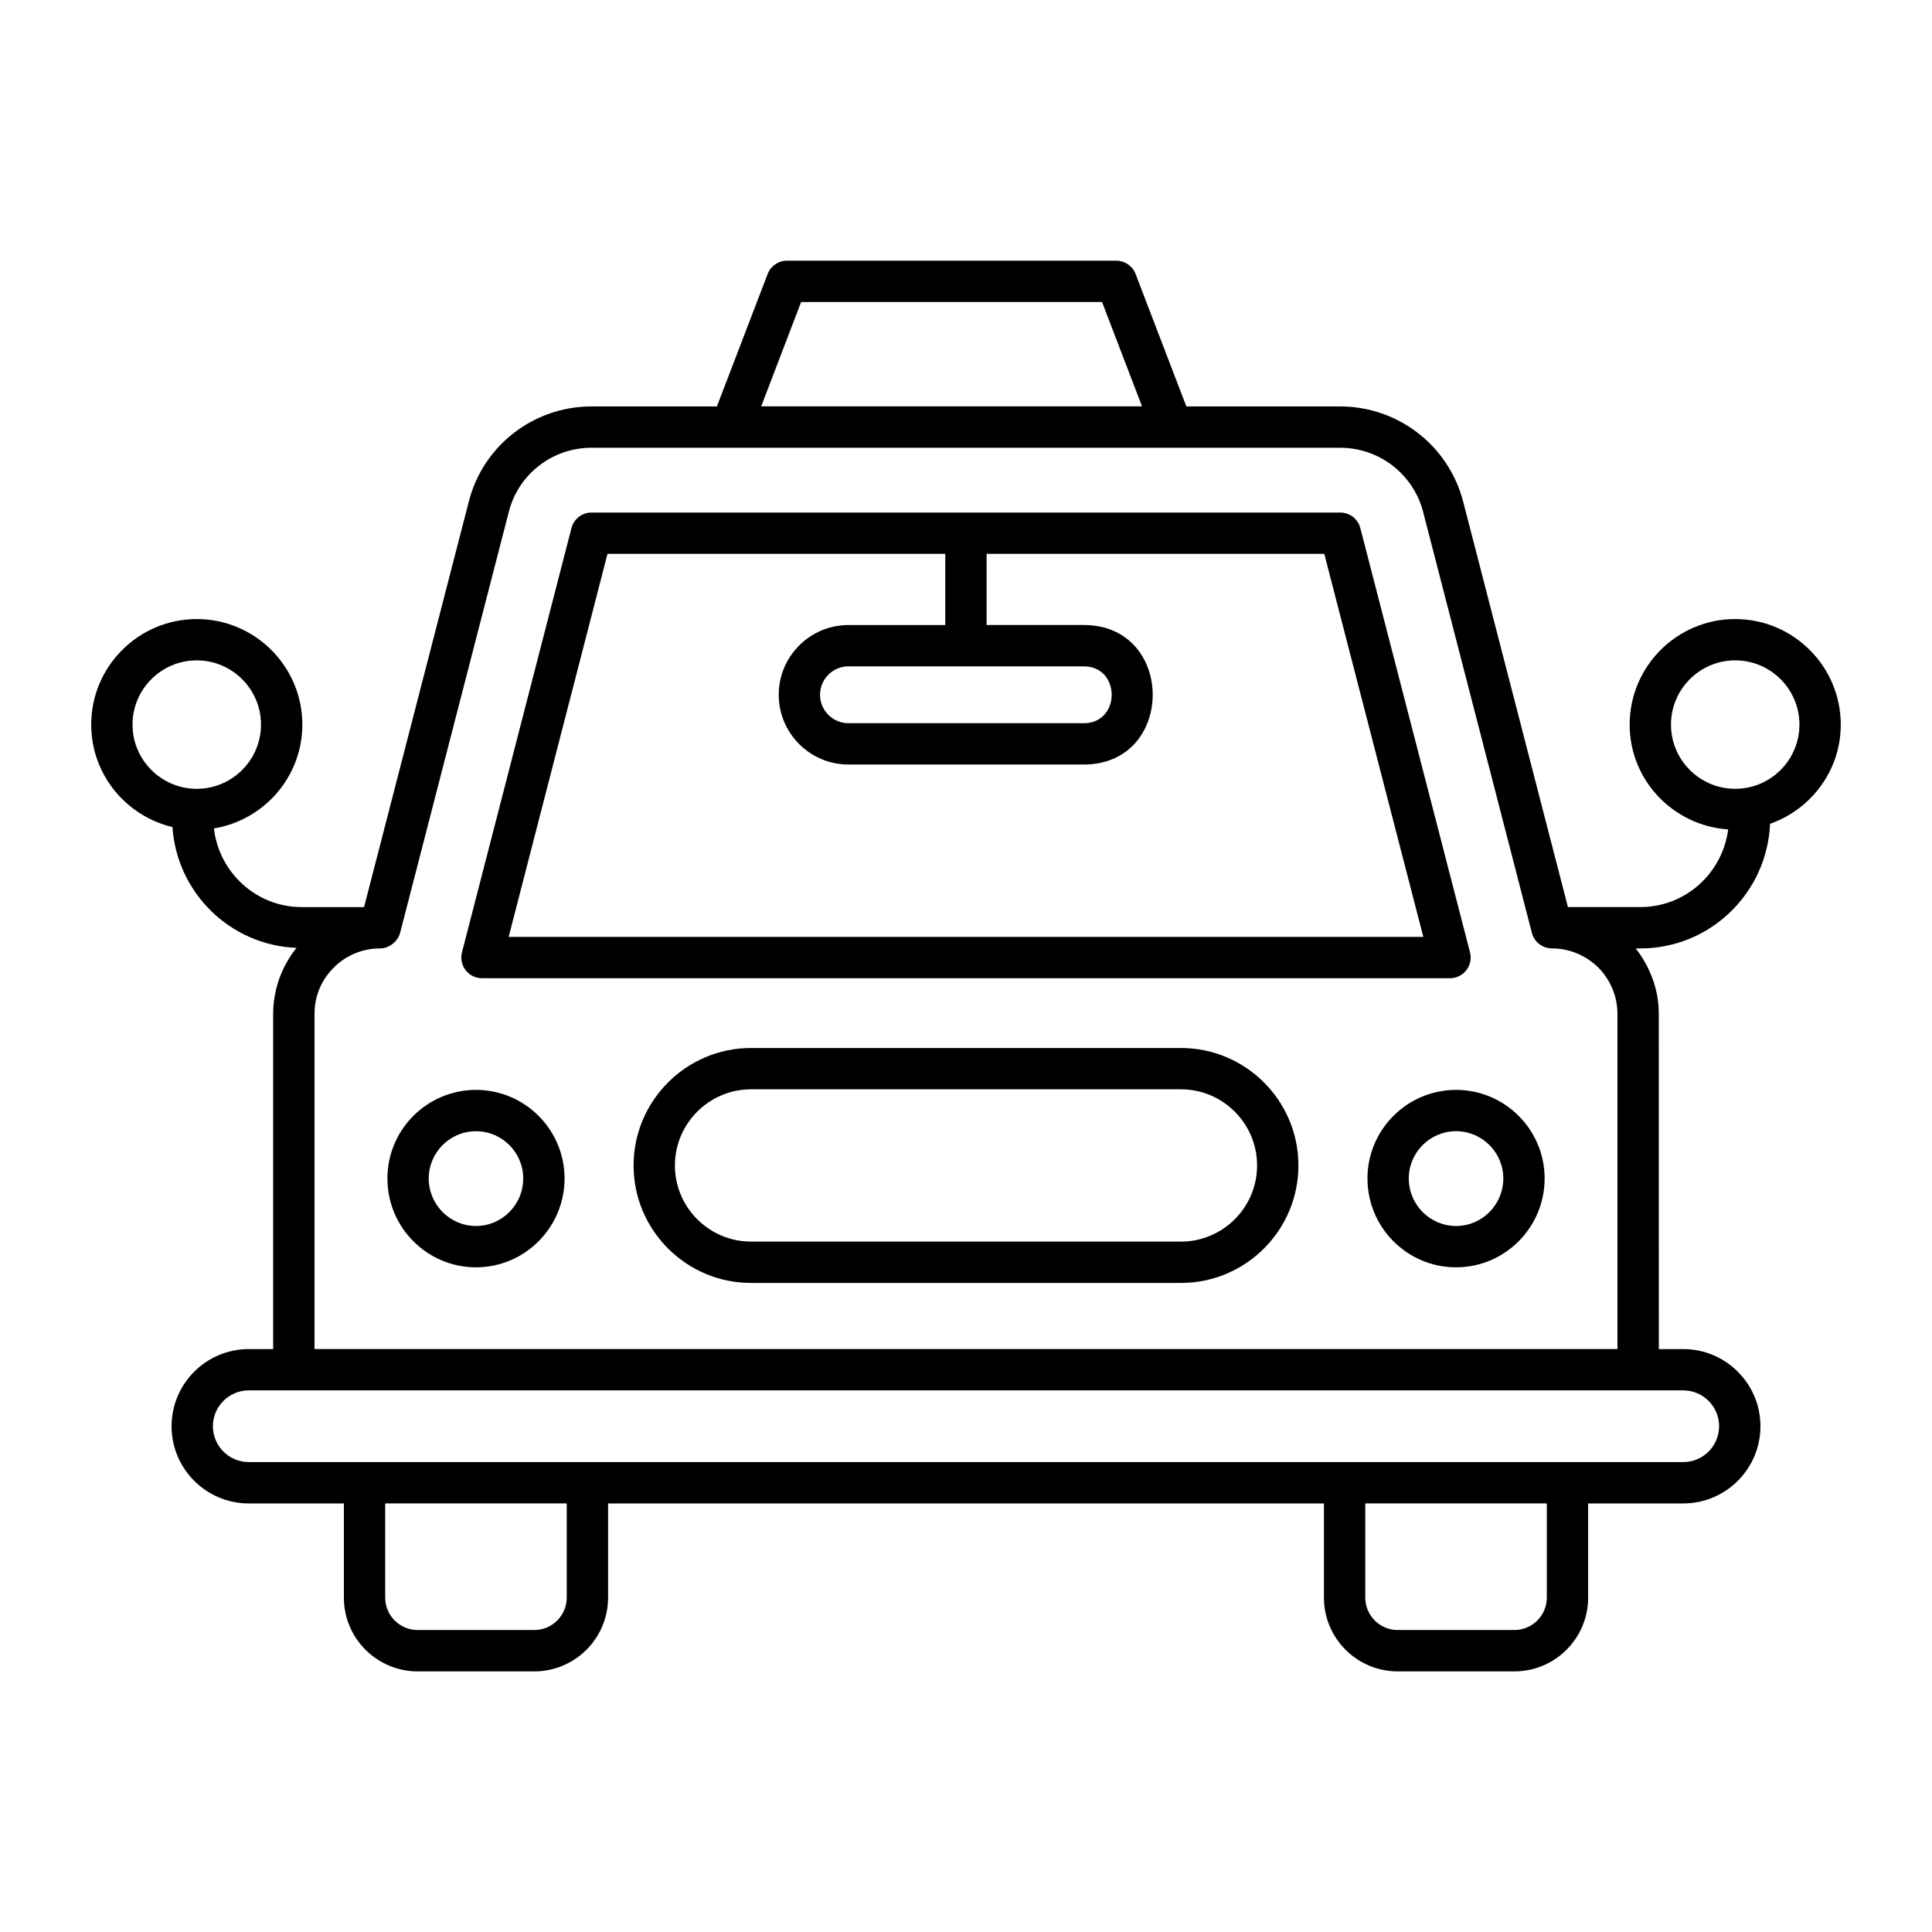
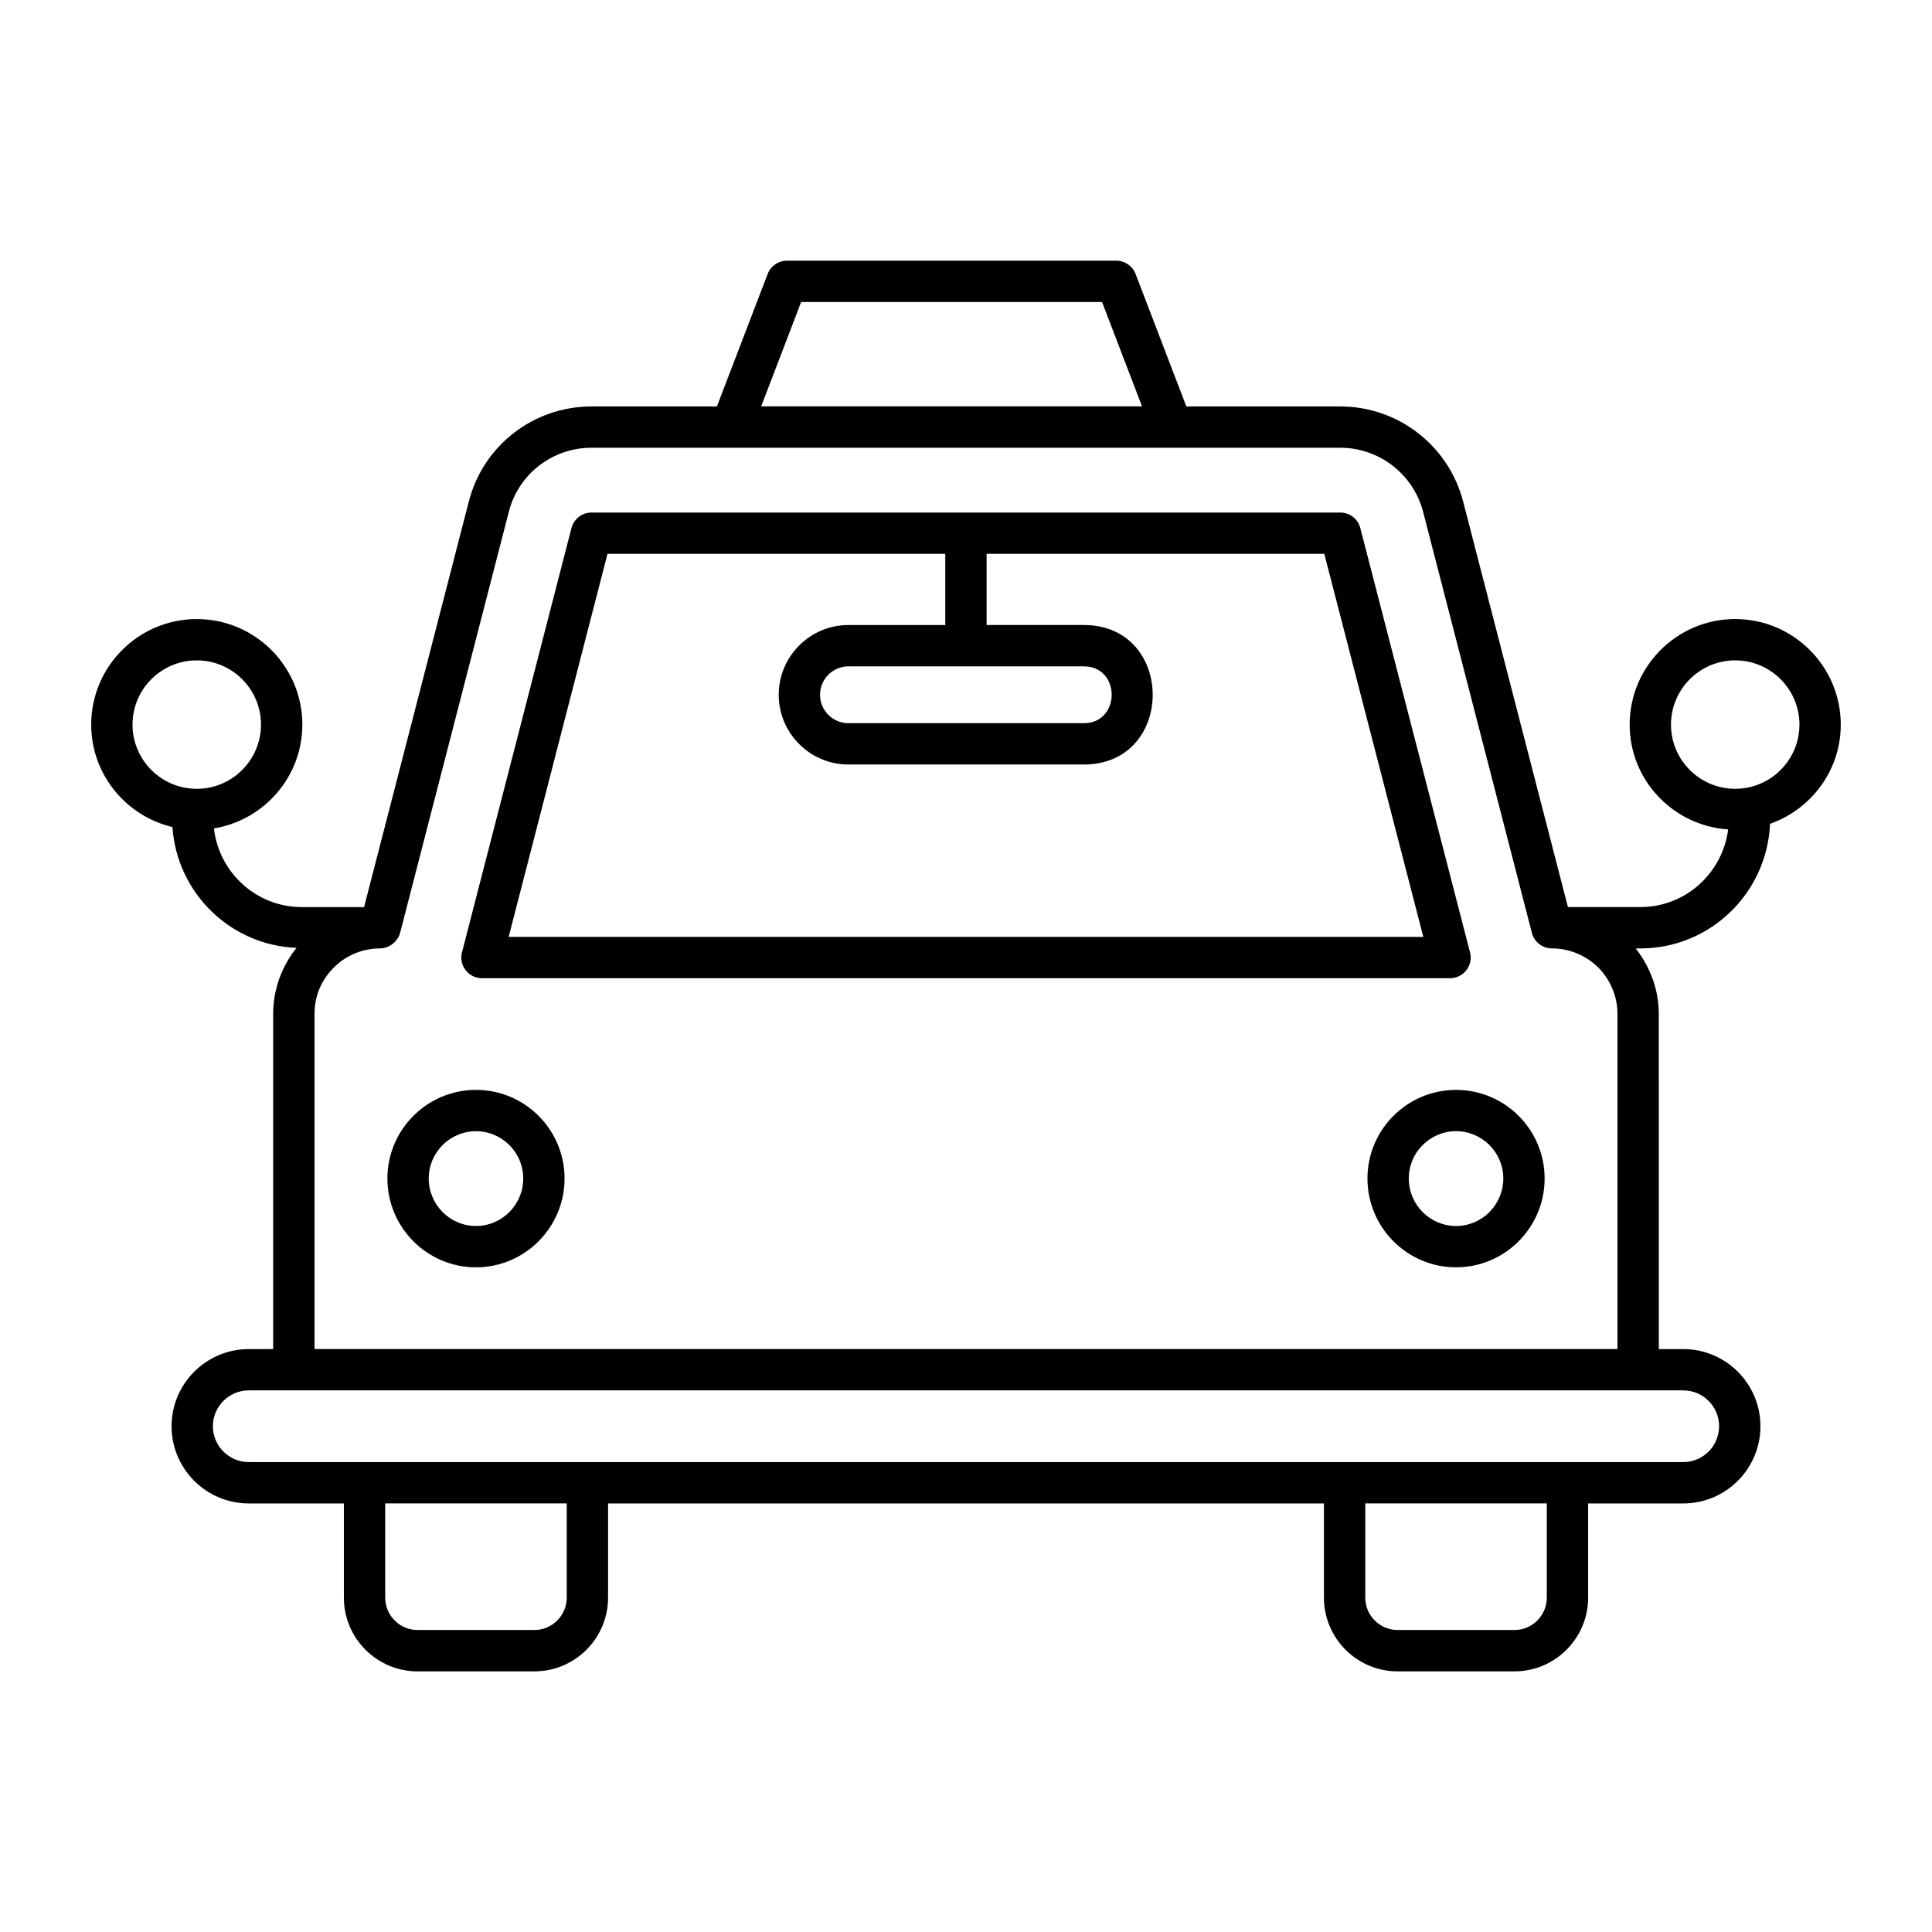
<svg xmlns="http://www.w3.org/2000/svg" fill="#000000" width="800px" height="800px" version="1.1" viewBox="144 144 512 512">
  <g>
    <path d="m271.73 403.24h256.54c1.695 0 3.293-0.785 4.328-2.125 1.043-1.34 1.398-3.082 0.977-4.719l-29.078-112.46c-0.629-2.418-2.809-4.106-5.305-4.106h-198.44c-2.496 0-4.676 1.691-5.305 4.106l-29.02 112.46c-0.422 1.641-0.062 3.387 0.977 4.719 1.031 1.34 2.629 2.125 4.328 2.125zm33.262-112.46h89.516v18.859h-25.656c-10.188 0-18.48 8.293-18.48 18.48 0 10.195 8.293 18.488 18.48 18.488h62.363c24.363 0 24.34-36.973 0-36.973h-25.754v-18.855h89.488l26.246 101.51h-242.4zm126.22 29.812c9.883 0 9.844 15.066 0 15.066h-62.363c-4.148 0-7.531-3.379-7.531-7.535 0-4.148 3.379-7.531 7.531-7.531z" />
    <path d="m270.14 432.83c-12.941 0-23.473 10.531-23.473 23.48 0 12.984 10.531 23.543 23.473 23.543 12.941 0 23.473-10.559 23.473-23.543 0.004-12.949-10.527-23.48-23.473-23.48zm0 36.07c-6.898 0-12.52-5.644-12.52-12.59 0-6.91 5.617-12.527 12.52-12.527 6.902 0 12.52 5.617 12.52 12.527 0.004 6.945-5.617 12.59-12.52 12.59z" />
-     <path d="m529.87 432.83c-12.949 0-23.48 10.531-23.48 23.48 0 12.984 10.531 23.543 23.48 23.543 12.941 0 23.473-10.559 23.473-23.543 0-12.949-10.531-23.48-23.473-23.48zm0 36.07c-6.91 0-12.527-5.648-12.527-12.594 0-6.91 5.617-12.527 12.527-12.527 6.902 0 12.52 5.617 12.52 12.527 0 6.949-5.617 12.594-12.52 12.594z" />
-     <path d="m456.96 421.73h-113.92c-17.164 0-31.133 13.969-31.133 31.133 0 17.164 13.969 31.133 31.133 31.133h113.92c17.164 0 31.133-13.969 31.133-31.133 0-17.168-13.969-31.133-31.133-31.133zm0 51.309h-113.92c-11.125 0-20.18-9.055-20.18-20.18s9.055-20.18 20.18-20.18h113.92c11.125 0 20.18 9.055 20.18 20.18s-9.055 20.18-20.18 20.18z" />
+     <path d="m529.87 432.83c-12.949 0-23.48 10.531-23.48 23.48 0 12.984 10.531 23.543 23.48 23.543 12.941 0 23.473-10.559 23.473-23.543 0-12.949-10.531-23.48-23.473-23.48m0 36.07c-6.91 0-12.527-5.648-12.527-12.594 0-6.91 5.617-12.527 12.527-12.527 6.902 0 12.52 5.617 12.52 12.527 0 6.949-5.617 12.594-12.52 12.594z" />
    <path d="m603.85 308.05c-15.422 0-27.973 12.551-27.973 27.973 0 14.785 11.562 26.801 26.102 27.785-1.484 11.57-11.289 20.574-23.258 20.574h-19.203l-27.773-107.48c-3.859-14.832-17.254-25.191-32.578-25.191h-40.773l-13.453-35.109c-0.812-2.117-2.844-3.516-5.113-3.516h-87.277c-2.266 0-4.301 1.398-5.113 3.516l-13.453 35.109h-33.227c-15.367 0-28.734 10.367-32.516 25.199l-27.762 107.48h-16.508c-12.062 0-21.918-9.145-23.285-20.848 13.262-2.188 23.434-13.645 23.434-27.512 0-15.422-12.551-27.973-27.98-27.973-15.422 0-27.973 12.551-27.973 27.973 0 13.195 9.215 24.223 21.527 27.148 1.203 17.449 15.305 31.305 32.883 32.02-3.957 4.934-6.188 11.074-6.188 17.512v88.809l-6.469 0.004c-11.281 0-20.457 9.176-20.457 20.449 0 11.281 9.176 20.457 20.457 20.457h25.207v24.965c0 10.773 8.762 19.539 19.539 19.539h30.938c10.773 0 19.539-8.762 19.539-19.539v-24.965h189.71v24.965c0 10.773 8.762 19.539 19.539 19.539h30.938c10.773 0 19.539-8.762 19.539-19.539v-24.965h25.215c11.273 0 20.449-9.176 20.449-20.457 0-11.273-9.176-20.449-20.449-20.449h-6.481l-0.008-88.809c0-6.348-2.211-12.344-6.117-17.371h1.238c18.523 0 33.566-14.699 34.363-33.027 10.875-3.836 18.738-14.109 18.738-26.281 0-15.426-12.551-27.977-27.973-27.977zm-247.54-84.016h79.746l10.59 27.645h-100.92zm-177.19 111.99c0-9.383 7.637-17.02 17.02-17.02 9.391 0 17.027 7.637 17.027 17.02 0 9.383-7.637 17.02-17.027 17.02-9.383 0-17.02-7.637-17.02-17.02zm115.07 231.36c0 4.734-3.852 8.586-8.586 8.586h-30.938c-4.734 0-8.586-3.852-8.586-8.586v-24.965h48.109zm259.73 0c0 4.734-3.852 8.586-8.586 8.586h-30.938c-4.734 0-8.586-3.852-8.586-8.586v-24.965h48.109zm45.66-45.422c0 5.242-4.266 9.504-9.496 9.504h-89.75-290.41c-5.242 0-9.504-4.266-9.504-9.504 0-5.234 4.266-9.496 9.504-9.496h380.16c5.234 0 9.496 4.262 9.496 9.496zm-372.23-20.449v-88.809c0-4.258 1.449-8.164 4.234-11.344 3.281-3.828 8.07-6.023 13.141-6.023 2.562 0 4.754-2.004 5.305-4.106l28.82-111.61c2.547-9.988 11.551-16.965 21.906-16.965h198.41c10.34 0 19.379 6.988 21.977 16.984l28.828 111.59c0.629 2.418 2.809 4.106 5.305 4.106 4.598 0 8.977 1.816 12.273 5.047 3.289 3.336 5.098 7.715 5.098 12.32v88.809zm376.5-148.47c-9.383 0-17.02-7.637-17.02-17.02 0-9.383 7.637-17.02 17.02-17.02 9.383 0 17.02 7.637 17.02 17.02 0 9.383-7.637 17.02-17.02 17.02z" />
  </g>
</svg>